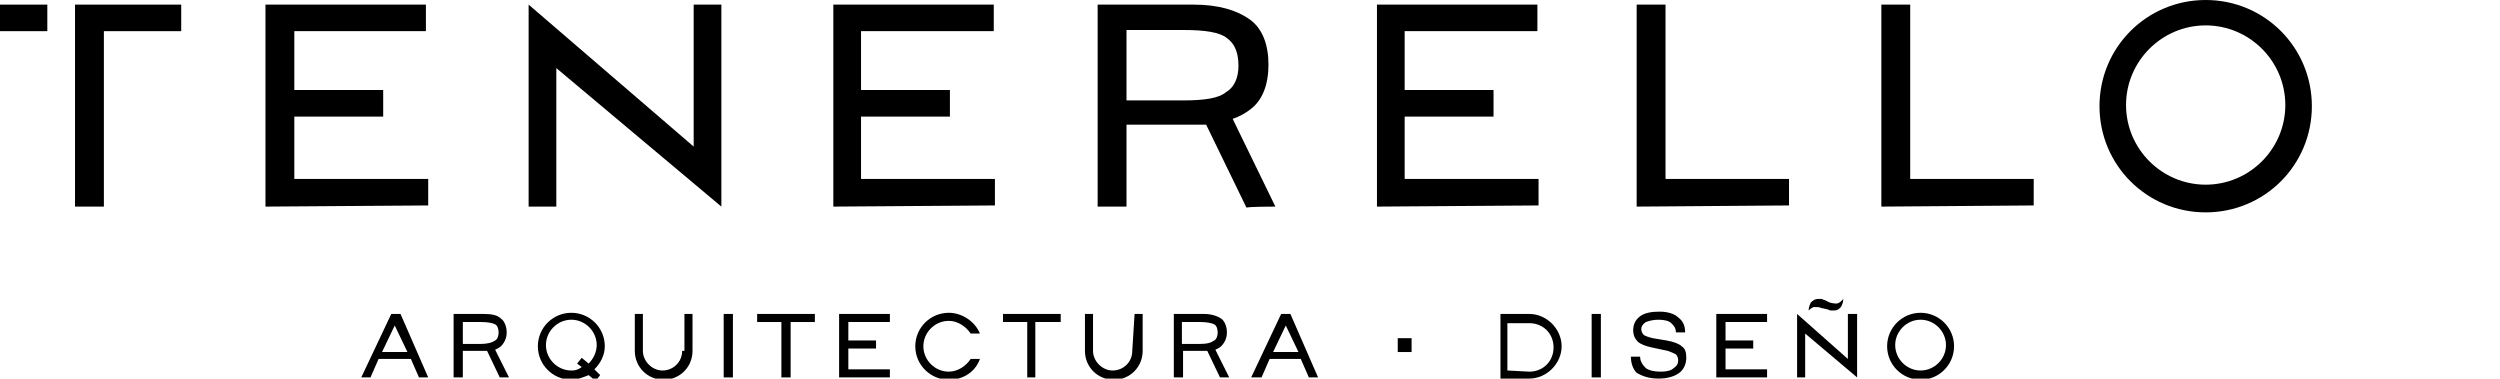
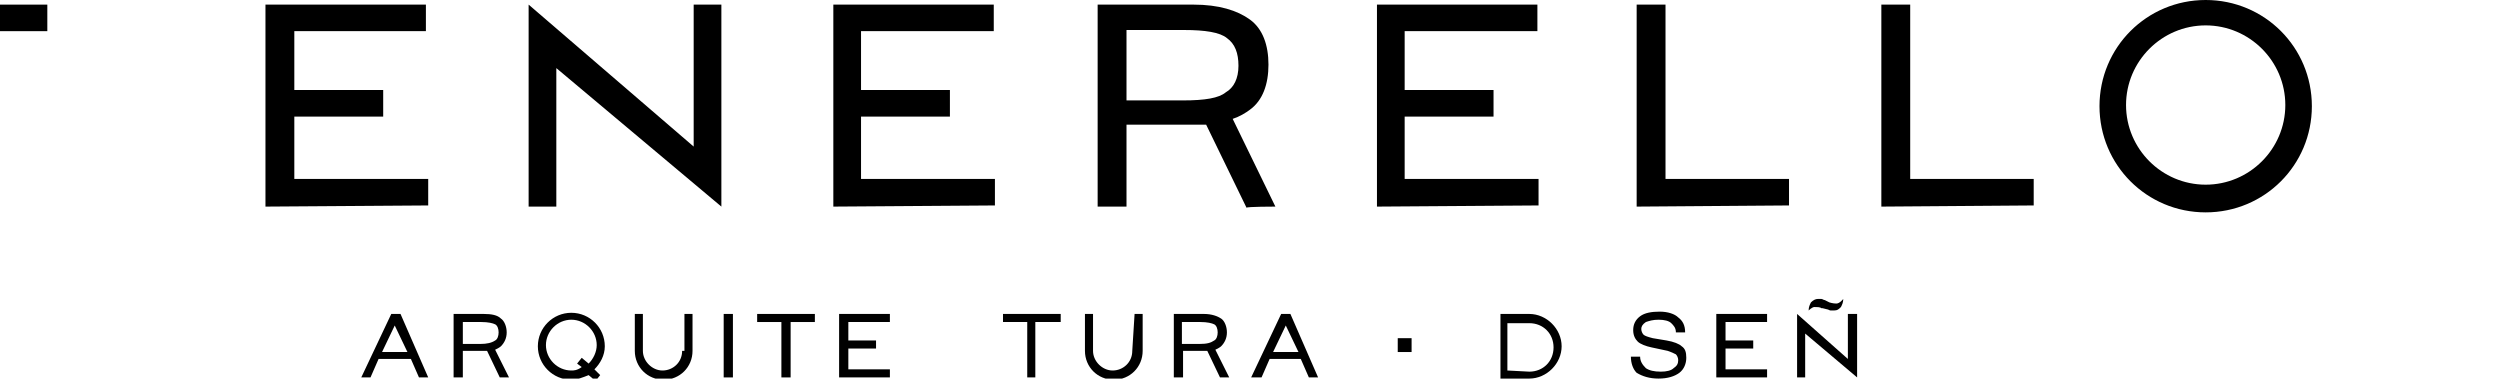
<svg xmlns="http://www.w3.org/2000/svg" version="1.1" id="Layer_1" x="0px" y="0px" viewBox="0 0 216.6 32.8" style="enable-background:new 0 0 216.6 32.8;" xml:space="preserve">
  <g>
    <g>
      <path d="M23,17.9V0.4h13.9v2.3H25.5v5.1h7.7v2.3h-7.7v5.4h11.6v2.3L23,17.9L23,17.9z" />
      <path d="M72.2,17.9V0.4h13.9v2.3H74.6v5.1h7.7v2.3h-7.7v5.4h11.6v2.3L72.2,17.9L72.2,17.9z" />
      <path d="M119.3,17.9V0.4h13.9v2.3h-11.5v5.1h7.7v2.3h-7.7v5.4h11.6v2.3L119.3,17.9L119.3,17.9z" />
      <path d="M141.8,17.9V0.4h2.5v15.1H155v2.3L141.8,17.9L141.8,17.9z" />
      <path d="M163,17.9V0.4h2.5v15.1h10.7v2.3L163,17.9L163,17.9z" />
      <path d="M110.5,17.9l-3.7-7.6c0.6-0.2,1.1-0.5,1.5-0.8c1.1-0.8,1.6-2.2,1.6-3.9s-0.5-3.1-1.6-3.9c-1.1-0.8-2.7-1.3-4.9-1.3h-8.3    v17.5h2.5v-7.1h5.9c0.4,0,0.7,0,1,0l3.5,7.2C108,17.9,110.5,17.9,110.5,17.9z M102.5,8.7h-4.9V2.6h5c1.8,0,3.1,0.2,3.7,0.7    c0.7,0.5,1,1.3,1,2.4c0,1.1-0.4,1.9-1.1,2.3C105.6,8.5,104.4,8.7,102.5,8.7z" />
      <path d="M191.1,0c-5.1,0-9.2,4.1-9.2,9.2s4.1,9.2,9.2,9.2s9.2-4.1,9.2-9.2S196.2,0,191.1,0z M191.1,16c-3.8,0-6.9-3.1-6.9-6.9    s3.1-6.9,6.9-6.9s6.9,3.1,6.9,6.9S194.9,16,191.1,16z" />
      <polygon points="60.1,0.4 60.1,12.7 45.8,0.4 45.8,3.9 45.8,17.9 48.2,17.9 48.2,5.9 62.5,17.9 62.5,14.7 62.5,0.4   " />
      <g>
        <rect x="-0.1" y="0.4" width="4.2" height="2.3" />
-         <polygon points="6.5,0.4 6.5,17.9 9,17.9 9,2.7 15.7,2.7 15.7,0.4    " />
      </g>
    </g>
    <g>
      <path d="M31.3,32.7l2.6-5.5h0.8l2.4,5.5h-0.8l-0.7-1.6h-2.8l-0.7,1.6H31.3z M33.1,30.5h2.2l-1.1-2.3L33.1,30.5z" />
      <path d="M62.7,32.7v-5.5h0.8v5.5H62.7z" />
      <path d="M68.5,27.9v4.8h-0.8v-4.8h-2.1v-0.7h5v0.7H68.5z" />
      <path d="M72.7,32.7v-5.5h4.4v0.7h-3.6v1.6h2.4v0.7h-2.4V32h3.6v0.7C77.1,32.7,72.7,32.7,72.7,32.7z" />
      <path d="M89.7,27.9v4.8H89v-4.8h-2.1v-0.7h5v0.7H89.7z" />
      <path d="M108.4,32.7l2.6-5.5h0.8l2.4,5.5h-0.8l-0.7-1.6H110l-0.7,1.6H108.4z M110.3,30.5h2.2l-1.1-2.3L110.3,30.5z" />
-       <path d="M137.9,32.7v-5.5h0.8v5.5H137.9z" />
      <path d="M141.3,30.9h0.8c0,0.4,0.2,0.7,0.5,1c0.3,0.2,0.7,0.3,1.3,0.3c0.5,0,0.9-0.1,1.1-0.3c0.3-0.2,0.4-0.4,0.4-0.7    c0-0.2-0.1-0.4-0.2-0.5c-0.2-0.1-0.4-0.2-0.7-0.3l-1.4-0.3c-0.5-0.1-1-0.3-1.2-0.5s-0.4-0.5-0.4-1c0-0.5,0.2-0.9,0.6-1.2    c0.4-0.3,1-0.4,1.7-0.4c0.7,0,1.3,0.2,1.6,0.5c0.4,0.3,0.6,0.7,0.6,1.3h-0.8c0-0.4-0.2-0.6-0.4-0.8c-0.2-0.2-0.6-0.3-1.1-0.3    s-0.8,0.1-1.1,0.2c-0.3,0.2-0.4,0.4-0.4,0.6c0,0.2,0.1,0.4,0.2,0.5c0.1,0.1,0.4,0.2,0.8,0.3l1.2,0.2c0.6,0.1,1.1,0.3,1.3,0.5    c0.3,0.2,0.4,0.5,0.4,1c0,0.5-0.2,1-0.6,1.3s-1,0.5-1.8,0.5c-0.8,0-1.4-0.2-1.9-0.5C141.5,32,141.3,31.5,141.3,30.9z" />
      <path d="M148.7,32.7v-5.5h4.4v0.7h-3.6v1.6h2.4v0.7h-2.4V32h3.6v0.7C153.1,32.7,148.7,32.7,148.7,32.7z" />
      <path d="M156.7,26.9c0-0.3,0.1-0.5,0.2-0.7c0.2-0.2,0.4-0.3,0.6-0.3c0.1,0,0.2,0,0.3,0c0.1,0,0.2,0.1,0.3,0.1l0.4,0.2    c0,0,0.3,0.1,0.6,0.1c0.3,0,0.6-0.4,0.6-0.4c0,0.3-0.1,0.5-0.2,0.7c-0.2,0.2-0.3,0.3-0.6,0.3c-0.1,0-0.2,0-0.3,0    c-0.1,0-0.2-0.1-0.3-0.1l-0.4-0.1c0,0-0.1,0-0.1,0c-0.1-0.1-0.4-0.1-0.6-0.1C157,26.6,156.7,26.9,156.7,26.9z" />
    </g>
    <path d="M44.1,32.7l-1.2-2.4c0.2-0.1,0.4-0.2,0.5-0.3c0.3-0.3,0.5-0.7,0.5-1.2c0-0.5-0.2-1-0.5-1.2c-0.3-0.3-0.8-0.4-1.5-0.4h-2.6   v5.5h0.8v-2.3h1.8c0.1,0,0.2,0,0.3,0l1.1,2.3C43.3,32.7,44.1,32.7,44.1,32.7z M41.6,29.8h-1.5v-1.9h1.6c0.6,0,1,0.1,1.2,0.2   c0.2,0.1,0.3,0.4,0.3,0.7s-0.1,0.6-0.3,0.7C42.6,29.7,42.2,29.8,41.6,29.8z" />
    <path d="M106.5,32.7l-1.2-2.4c0.2-0.1,0.4-0.2,0.5-0.3c0.3-0.3,0.5-0.7,0.5-1.2c0-0.5-0.2-1-0.5-1.2s-0.8-0.4-1.5-0.4h-2.6v5.5h0.8   v-2.3h1.8c0.1,0,0.2,0,0.3,0l1.1,2.3C105.7,32.7,106.5,32.7,106.5,32.7z M103.9,29.8h-1.5v-1.9h1.6c0.6,0,1,0.1,1.2,0.2   c0.2,0.1,0.3,0.4,0.3,0.7s-0.1,0.6-0.3,0.7C104.9,29.7,104.6,29.8,103.9,29.8z" />
    <path d="M98.1,30.4c0,1-0.8,1.7-1.7,1.7s-1.7-0.8-1.7-1.7v-3.2h-0.7v3.2c0,1.4,1.1,2.5,2.5,2.5c1.4,0,2.5-1.1,2.5-2.5v-3.2h-0.7   L98.1,30.4L98.1,30.4z" />
    <path d="M59.1,30.4c0,1-0.8,1.7-1.7,1.7s-1.7-0.8-1.7-1.7v-3.2h-0.7v3.2c0,1.4,1.1,2.5,2.5,2.5s2.5-1.1,2.5-2.5v-3.2h-0.7V30.4z" />
-     <path d="M166.4,27.1c-1.6,0-2.9,1.3-2.9,2.9s1.3,2.9,2.9,2.9s2.9-1.3,2.9-2.9S168,27.1,166.4,27.1z M166.4,32.1   c-1.2,0-2.2-1-2.2-2.2s1-2.2,2.2-2.2s2.2,1,2.2,2.2S167.6,32.1,166.4,32.1z" />
    <path d="M132.5,32.8c1.5,0,2.8-1.3,2.8-2.8c0-1.5-1.3-2.8-2.8-2.8H130v5.6L132.5,32.8L132.5,32.8z M130.6,32.1v-4.1h1.9   c1.2,0,2.1,0.9,2.1,2.1s-0.9,2.1-2.1,2.1L130.6,32.1L130.6,32.1z" />
    <polygon points="160.1,27.2 160.1,31.1 155.7,27.2 155.7,28.3 155.7,32.7 156.4,32.7 156.4,28.9 160.9,32.7 160.9,31.7 160.9,27.2     " />
-     <path d="M52.4,30c0-1.6-1.3-2.9-2.9-2.9c-1.6,0-2.9,1.3-2.9,2.9s1.3,2.9,2.9,2.9c0.5,0,1-0.2,1.5-0.4l0.6,0.5l0.4-0.5L51.5,32   C52,31.5,52.4,30.8,52.4,30z M49.5,32.1c-1.2,0-2.2-1-2.2-2.2s1-2.2,2.2-2.2c1.2,0,2.2,1,2.2,2.2c0,0.6-0.3,1.2-0.7,1.6l-0.6-0.5   l-0.4,0.5l0.4,0.3C50,32.1,49.7,32.1,49.5,32.1z" />
-     <path d="M84.9,31.1c-0.4,1.1-1.4,1.8-2.7,1.8c-1.6,0-2.9-1.3-2.9-2.9s1.3-2.9,2.9-2.9c1.2,0,2.3,0.8,2.7,1.8h-0.8   c-0.4-0.6-1.1-1.1-1.9-1.1c-1.2,0-2.2,1-2.2,2.2c0,1.2,1,2.2,2.2,2.2c0.8,0,1.5-0.5,1.9-1.1L84.9,31.1L84.9,31.1z" />
+     <path d="M52.4,30c0-1.6-1.3-2.9-2.9-2.9c-1.6,0-2.9,1.3-2.9,2.9s1.3,2.9,2.9,2.9c0.5,0,1-0.2,1.5-0.4l0.6,0.5l0.4-0.5L51.5,32   C52,31.5,52.4,30.8,52.4,30M49.5,32.1c-1.2,0-2.2-1-2.2-2.2s1-2.2,2.2-2.2c1.2,0,2.2,1,2.2,2.2c0,0.6-0.3,1.2-0.7,1.6l-0.6-0.5   l-0.4,0.5l0.4,0.3C50,32.1,49.7,32.1,49.5,32.1z" />
    <rect x="121.1" y="29.3" width="1.2" height="1.2" />
  </g>
</svg>